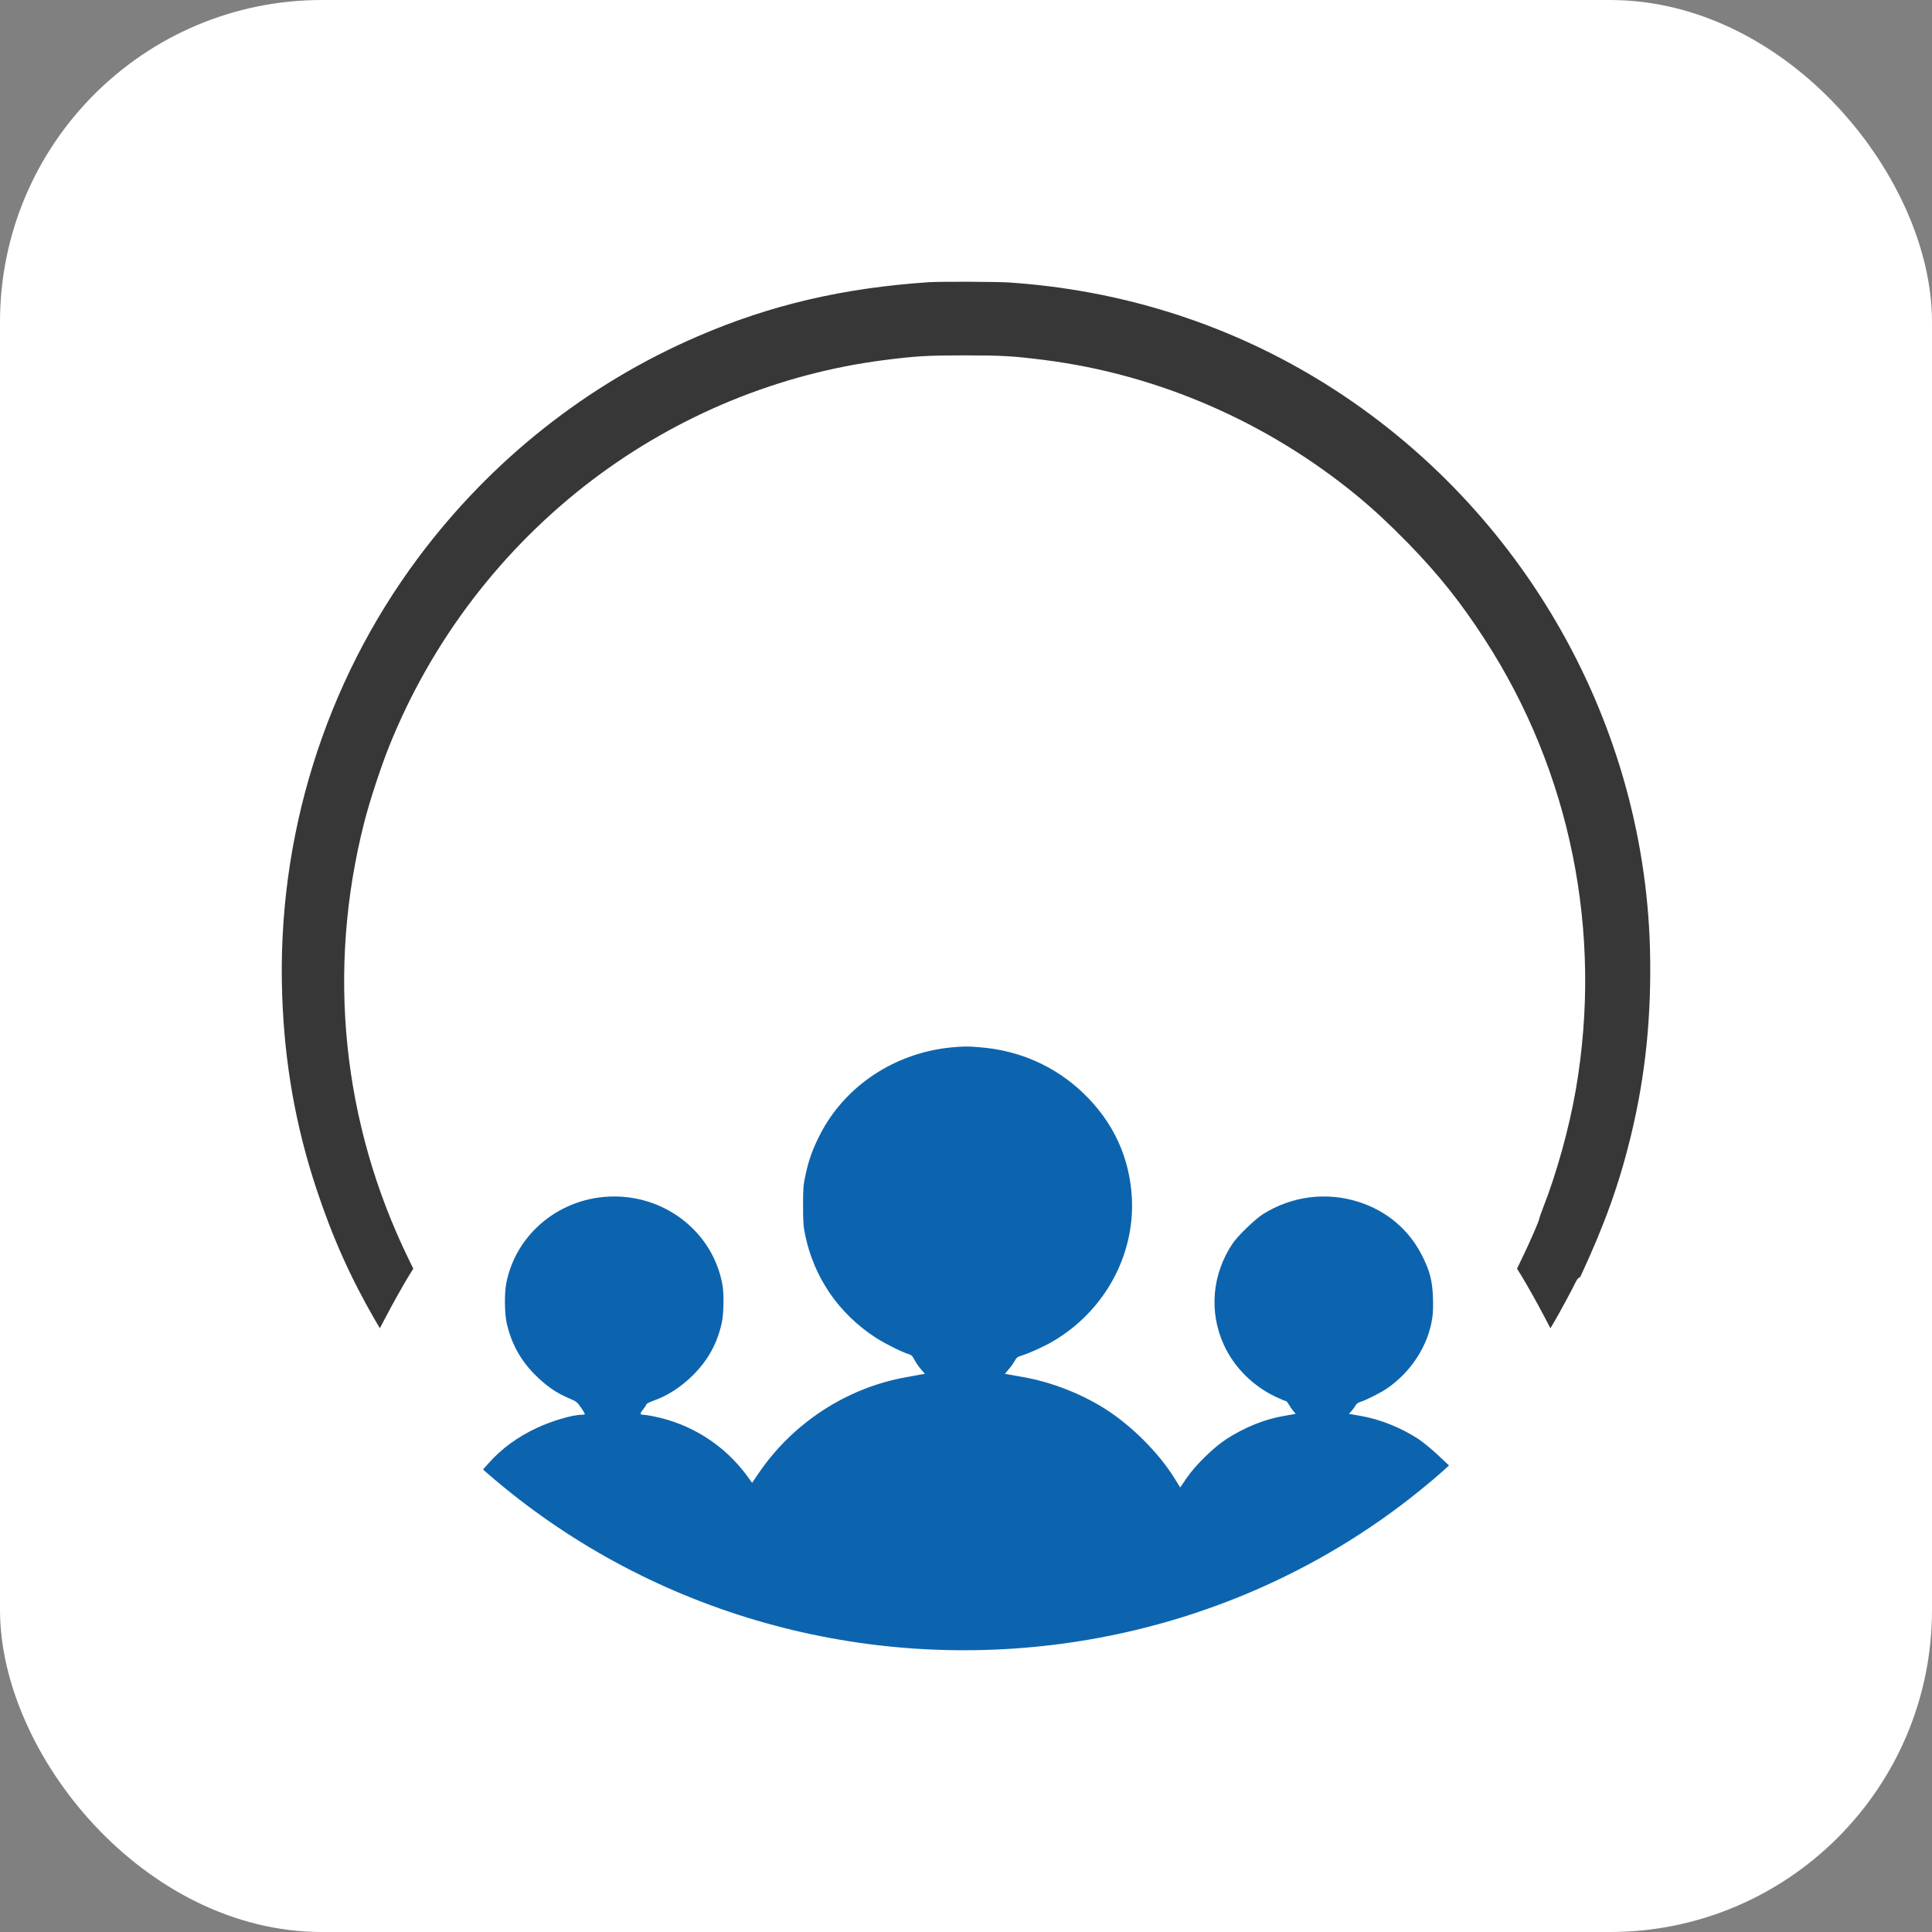
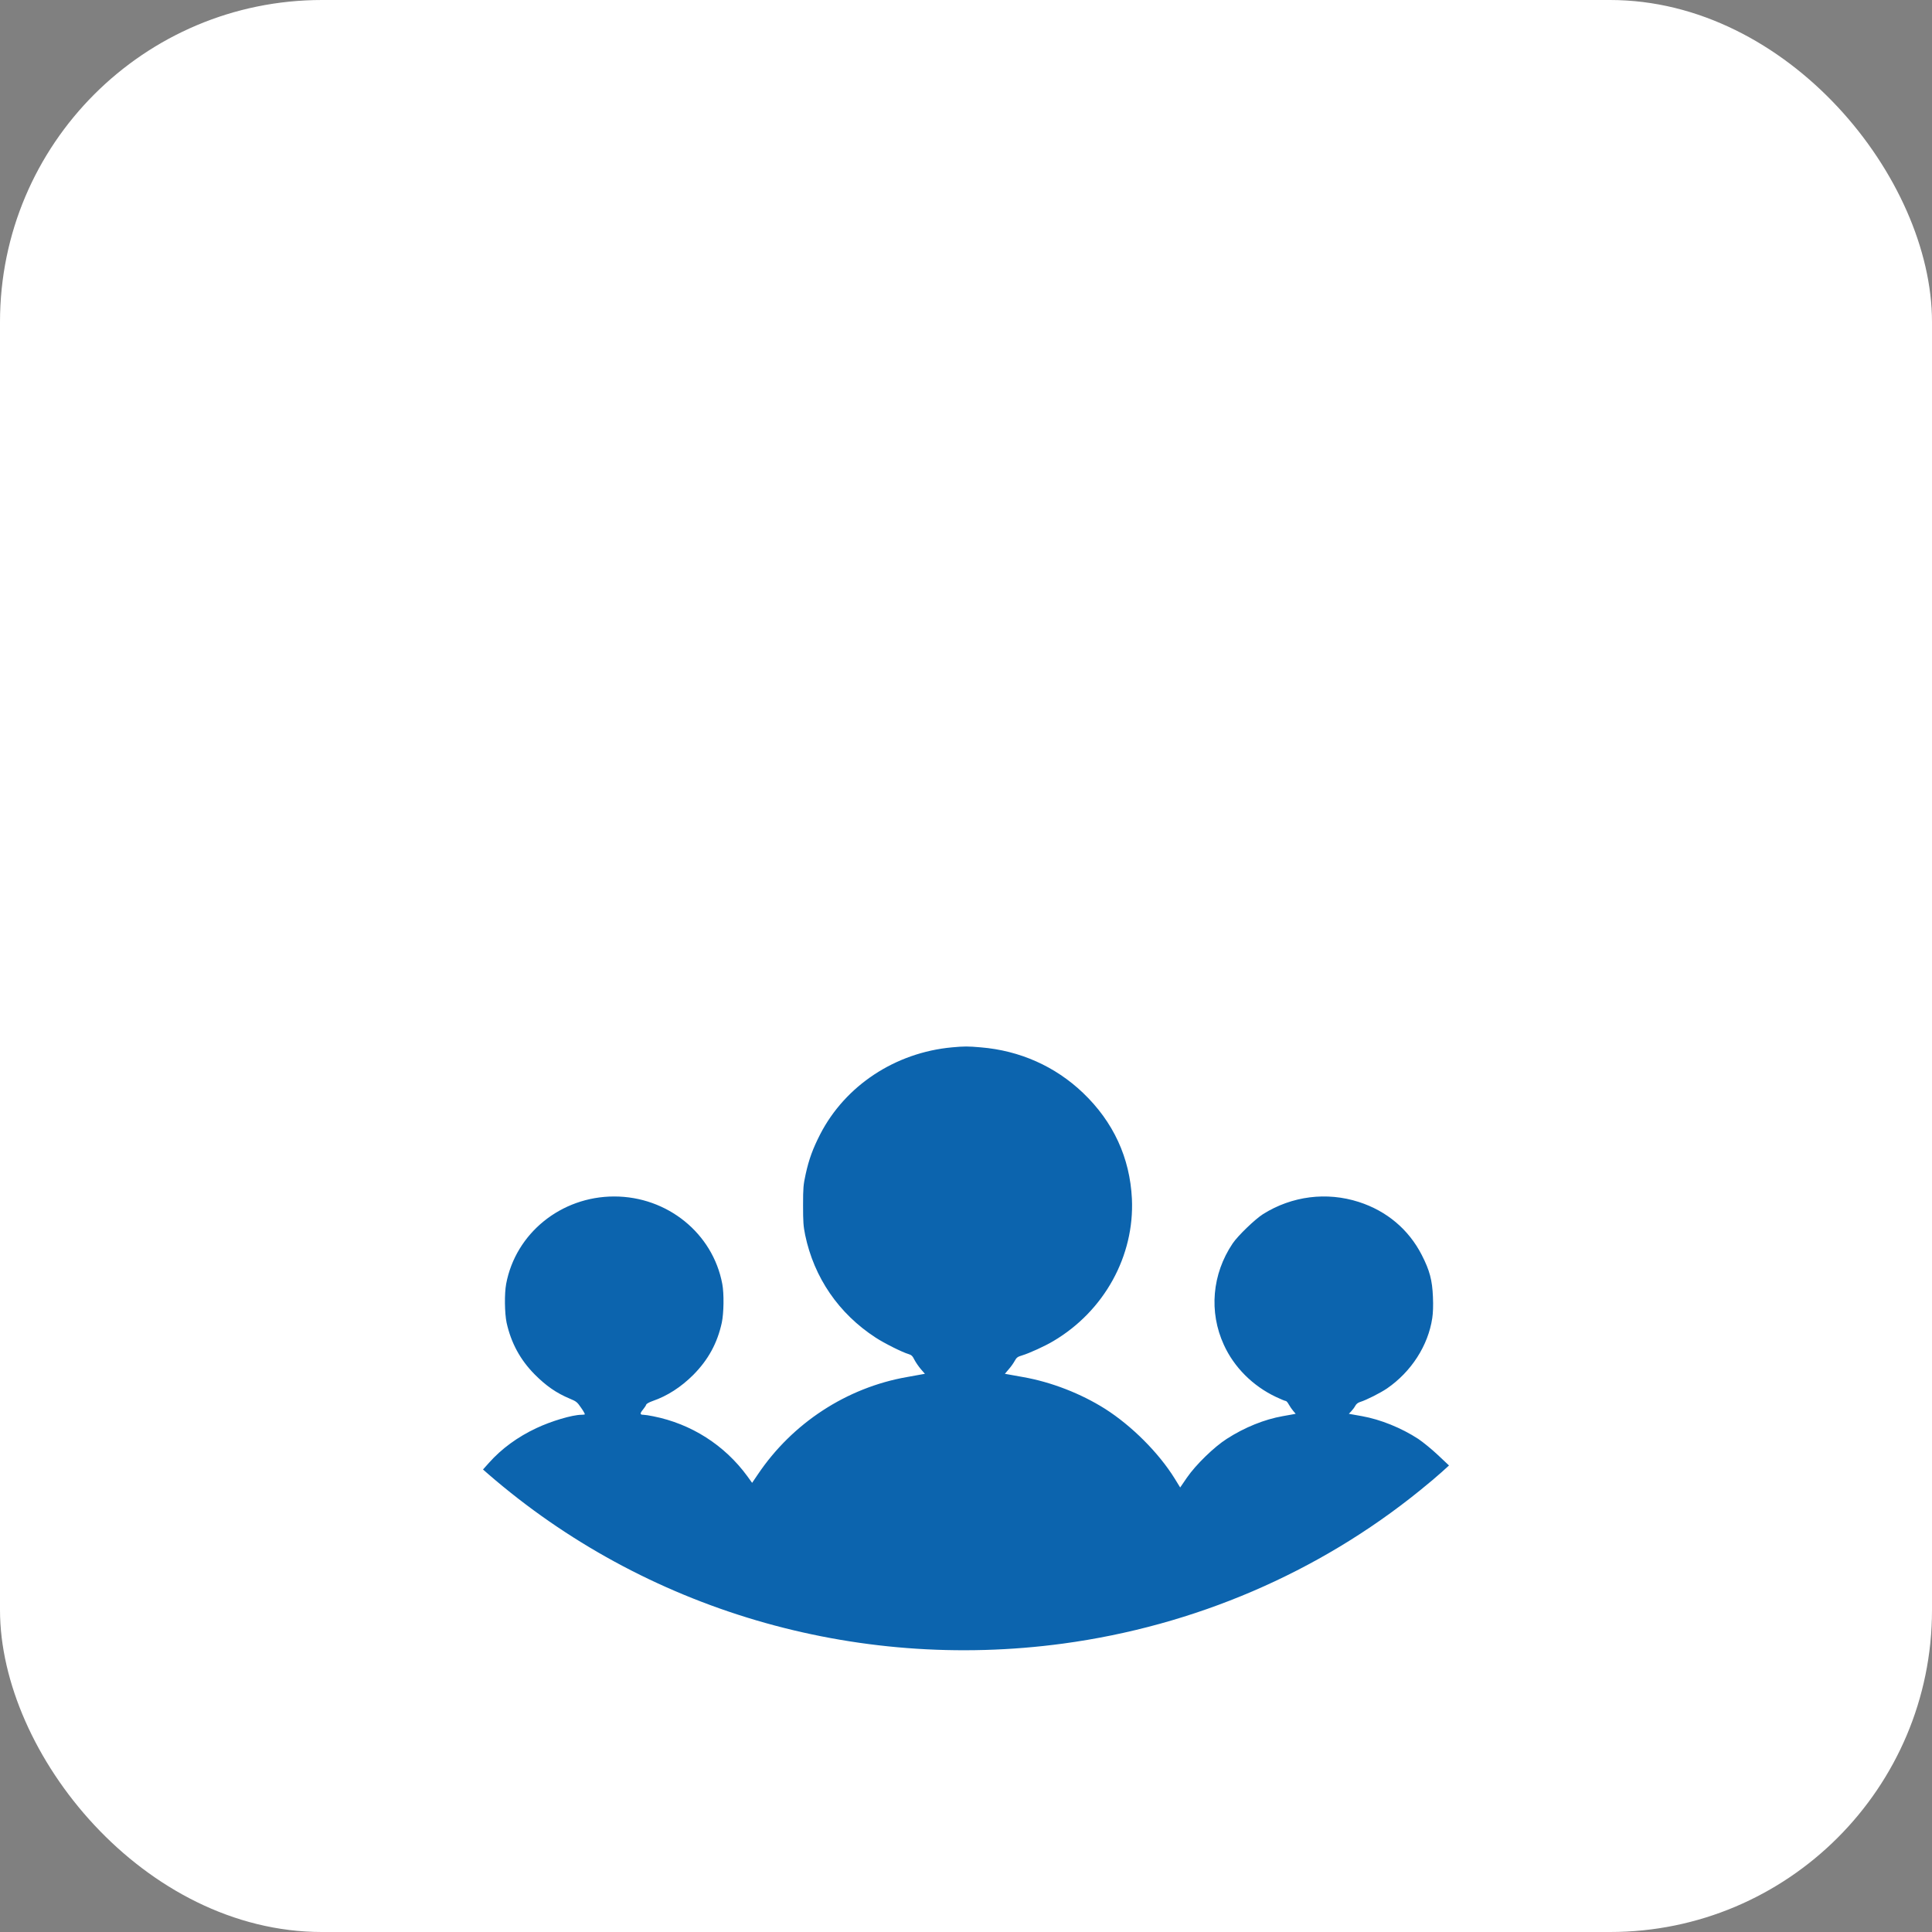
<svg xmlns="http://www.w3.org/2000/svg" width="48" height="48" viewBox="0 0 48 48" fill="none">
  <rect x="0" y="0" width="48" height="48" fill="#808080" stroke="none" />
  <rect width="48" height="48" rx="8" fill="white" />
-   <path d="M23.064 7.012C20.939 7.157 19.151 7.574 17.349 8.35C14.597 9.533 12.198 11.432 10.389 13.859C8.067 16.973 6.873 20.819 7.011 24.729C7.07 26.423 7.345 27.98 7.864 29.546C8.259 30.737 8.705 31.736 9.311 32.785L9.437 33L9.575 32.739C9.746 32.409 10.014 31.932 10.158 31.697L10.268 31.519L10.151 31.279C8.502 27.899 8.115 24.107 9.046 20.445C9.181 19.91 9.462 19.056 9.668 18.542C10.723 15.914 12.475 13.623 14.727 11.916C16.854 10.308 19.368 9.277 21.978 8.945C22.758 8.846 23.037 8.829 23.967 8.829C24.898 8.829 25.177 8.846 25.957 8.945C28.777 9.305 31.488 10.484 33.722 12.322C34.131 12.659 34.538 13.04 34.98 13.492C35.744 14.276 36.288 14.959 36.883 15.877C39.017 19.165 39.826 23.151 39.152 27.066C38.987 28.024 38.671 29.161 38.337 30.008C38.287 30.135 38.244 30.259 38.241 30.287C38.234 30.342 38.004 30.873 37.821 31.247L37.69 31.519L37.8 31.697C37.944 31.932 38.212 32.409 38.383 32.739L38.52 33L38.633 32.809C38.765 32.58 39.072 32.015 39.145 31.858C39.175 31.798 39.209 31.75 39.223 31.75C39.239 31.75 39.264 31.722 39.28 31.685C39.874 30.405 40.229 29.41 40.513 28.245C40.883 26.73 41.036 25.228 40.993 23.564C40.835 17.79 37.688 12.408 32.704 9.399C30.401 8.011 27.805 7.201 25.065 7.018C24.759 6.998 23.327 6.993 23.064 7.012Z" fill="#373737" />
  <path d="M23.653 26.021C22.243 26.151 21.001 26.97 20.377 28.181C20.192 28.545 20.099 28.797 20.016 29.174C19.959 29.435 19.952 29.511 19.952 29.943C19.952 30.353 19.959 30.463 20.004 30.683C20.225 31.742 20.837 32.635 21.754 33.232C21.972 33.374 22.419 33.598 22.573 33.642C22.644 33.662 22.673 33.69 22.72 33.786C22.753 33.85 22.825 33.953 22.879 34.017L22.979 34.132L22.889 34.148C22.839 34.157 22.68 34.186 22.535 34.212C21.034 34.475 19.683 35.358 18.826 36.635L18.686 36.841L18.567 36.676C18.002 35.903 17.174 35.374 16.229 35.187C16.129 35.166 16.02 35.15 15.986 35.15C15.899 35.15 15.894 35.118 15.972 35.024C16.01 34.978 16.048 34.921 16.055 34.898C16.062 34.875 16.127 34.839 16.217 34.807C16.578 34.683 16.922 34.461 17.224 34.159C17.594 33.786 17.822 33.372 17.933 32.861C17.983 32.623 17.991 32.143 17.945 31.9C17.71 30.641 16.58 29.726 15.26 29.726C13.94 29.726 12.81 30.641 12.575 31.9C12.53 32.143 12.537 32.623 12.586 32.861C12.698 33.365 12.924 33.784 13.287 34.15C13.567 34.431 13.823 34.61 14.156 34.749C14.317 34.816 14.341 34.834 14.436 34.974C14.495 35.056 14.536 35.132 14.529 35.139C14.522 35.145 14.484 35.15 14.443 35.15C14.215 35.152 13.698 35.306 13.325 35.482C12.862 35.699 12.458 35.994 12.147 36.345L12 36.509L12.128 36.621C16.022 39.997 21.227 41.533 26.408 40.835C29.68 40.393 32.749 39.077 35.276 37.031C35.478 36.869 35.725 36.66 35.822 36.571L36 36.409L35.727 36.152C35.577 36.01 35.356 35.83 35.236 35.749C34.815 35.475 34.3 35.267 33.839 35.184C33.723 35.164 33.599 35.141 33.569 35.136L33.512 35.125L33.571 35.063C33.604 35.029 33.649 34.969 33.671 34.928C33.697 34.88 33.737 34.848 33.797 34.83C33.951 34.782 34.3 34.605 34.461 34.495C35.062 34.081 35.482 33.431 35.584 32.749C35.603 32.628 35.611 32.436 35.601 32.223C35.584 31.804 35.52 31.564 35.323 31.179C34.998 30.545 34.454 30.087 33.761 29.863C32.961 29.605 32.099 29.714 31.382 30.163C31.182 30.289 30.755 30.701 30.625 30.893C30.114 31.653 30.031 32.593 30.406 33.411C30.66 33.969 31.125 34.434 31.7 34.706C31.816 34.761 31.926 34.807 31.945 34.807C31.961 34.807 31.994 34.846 32.021 34.896C32.047 34.944 32.097 35.015 32.13 35.054L32.191 35.125L32.137 35.136C32.106 35.141 31.987 35.164 31.869 35.184C31.413 35.264 30.919 35.464 30.48 35.747C30.164 35.949 29.71 36.39 29.489 36.711L29.321 36.956L29.186 36.736C28.789 36.095 28.119 35.425 27.457 35.003C26.852 34.621 26.116 34.335 25.413 34.212C25.268 34.186 25.109 34.157 25.057 34.148L24.966 34.132L25.061 34.019C25.116 33.958 25.182 33.864 25.211 33.809C25.258 33.726 25.282 33.708 25.396 33.674C25.572 33.621 25.964 33.443 26.17 33.319C27.436 32.571 28.188 31.202 28.122 29.783C28.072 28.762 27.661 27.872 26.906 27.151C26.215 26.492 25.337 26.101 24.366 26.021C24.045 25.993 23.96 25.993 23.653 26.021Z" fill="#0C64AE" />
</svg>